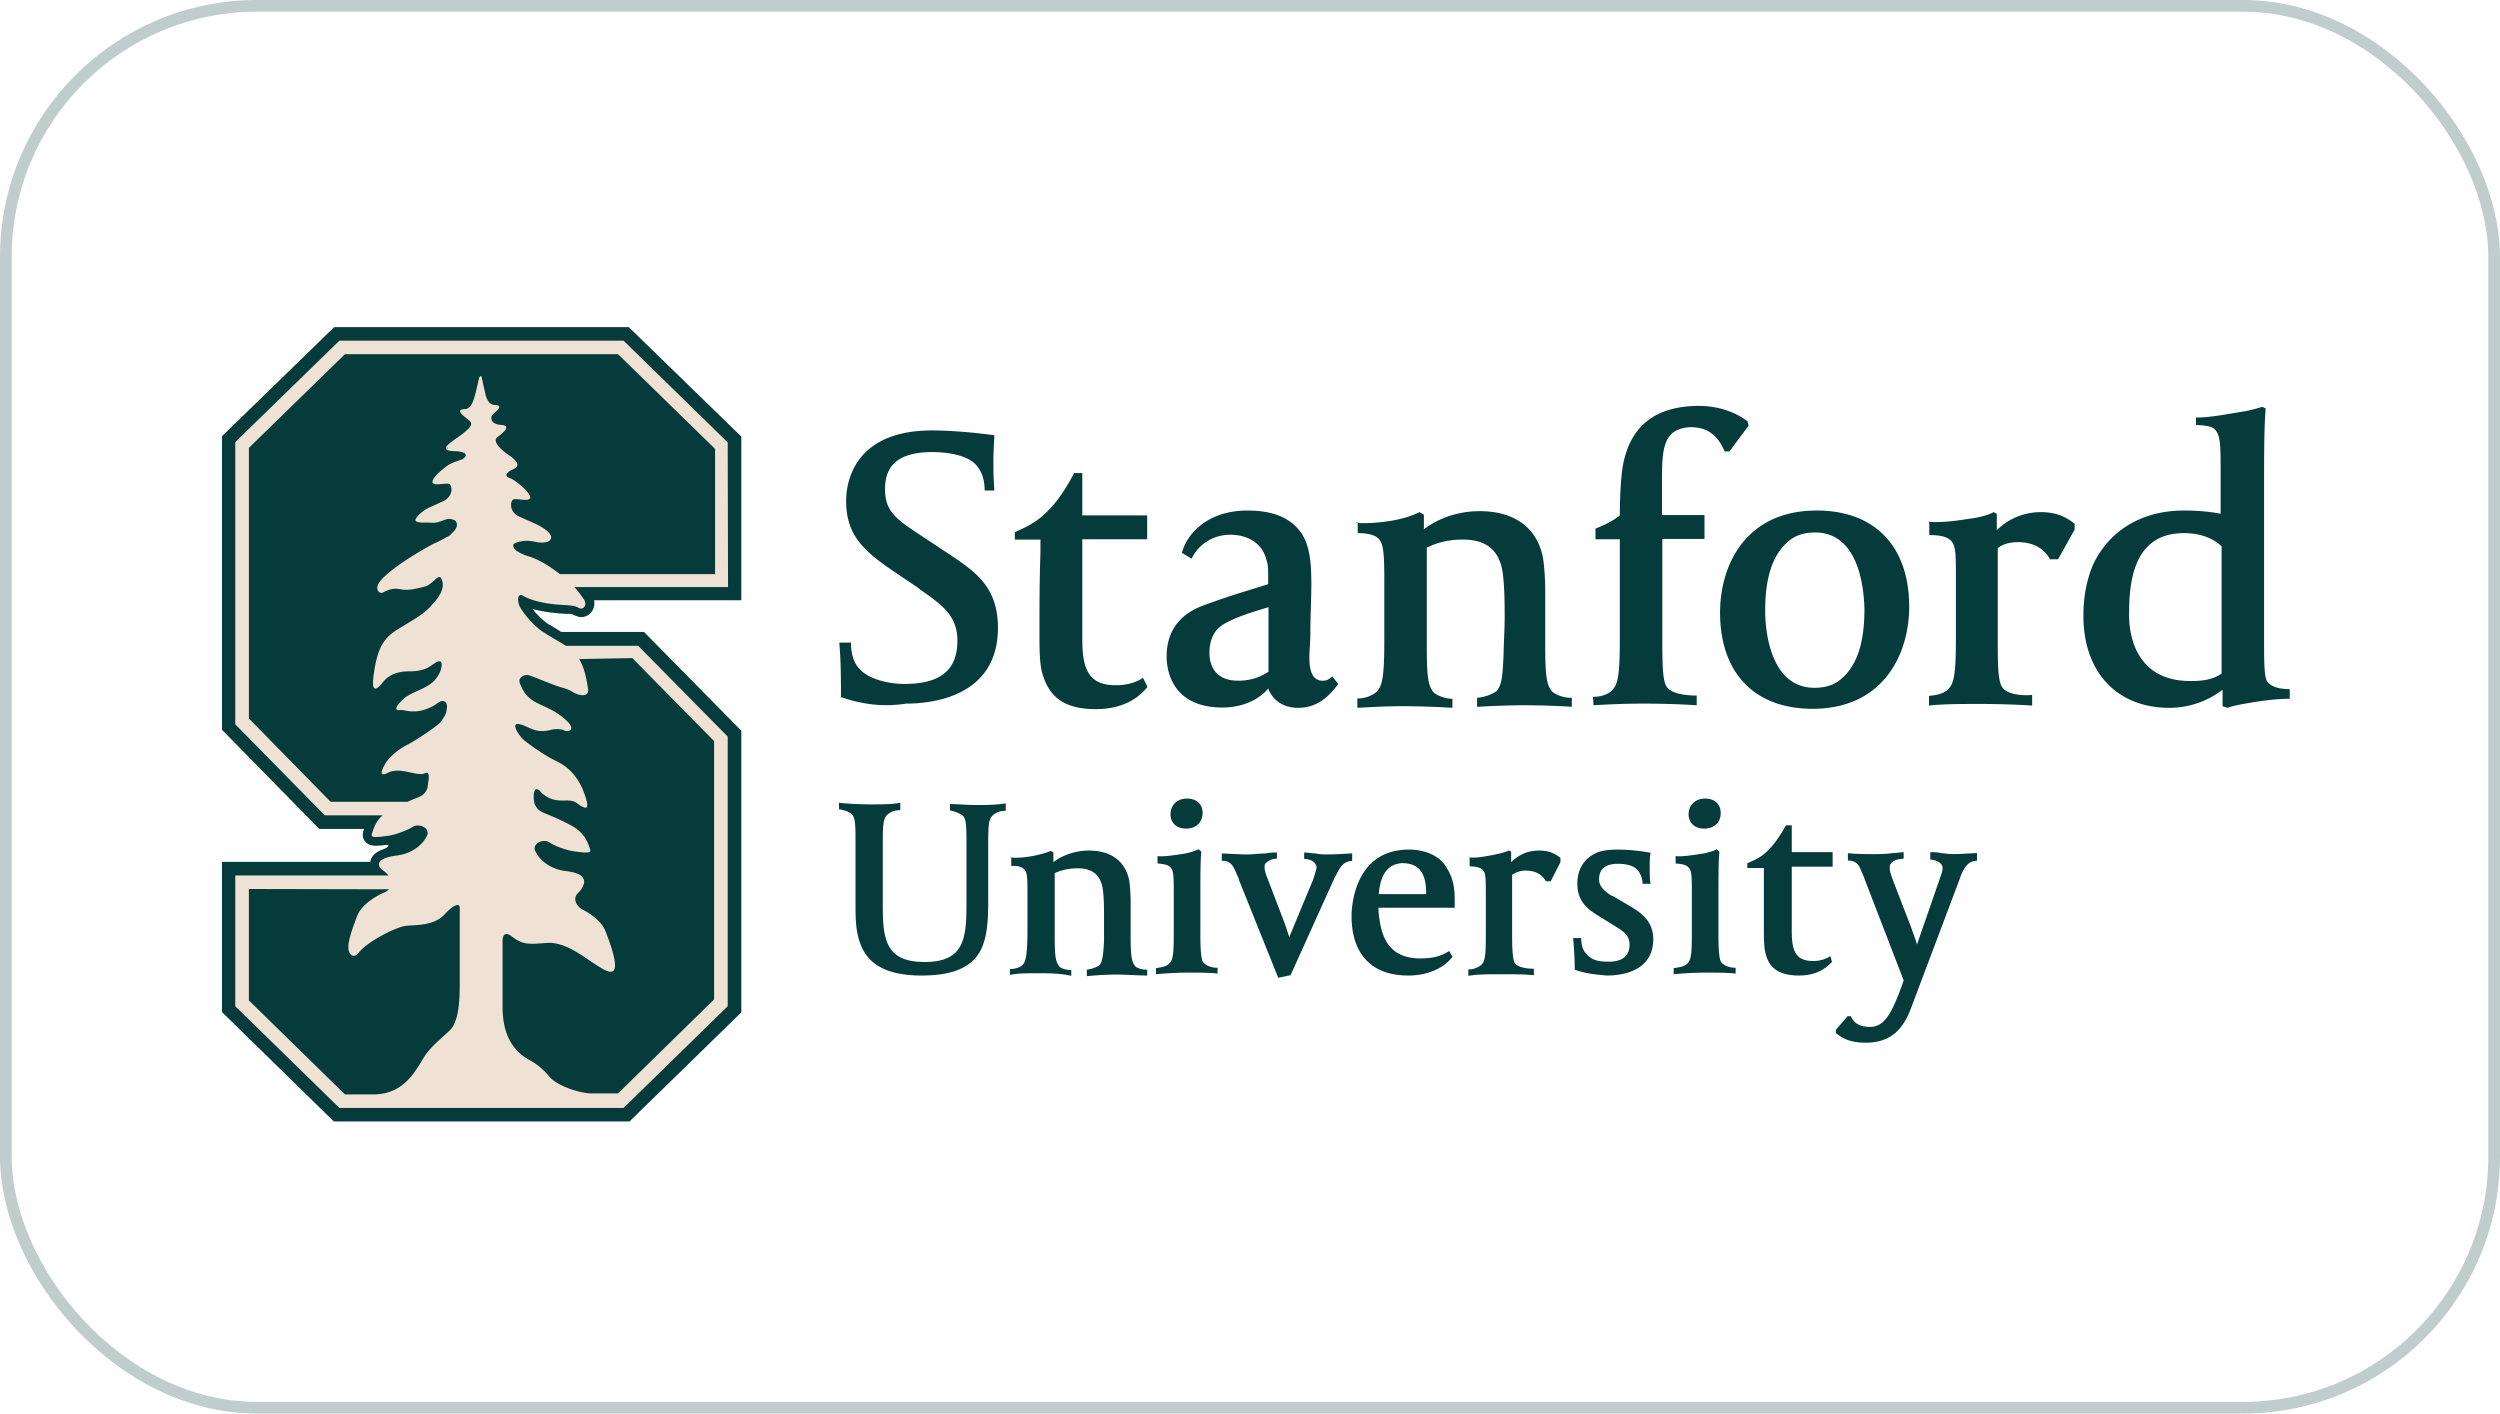
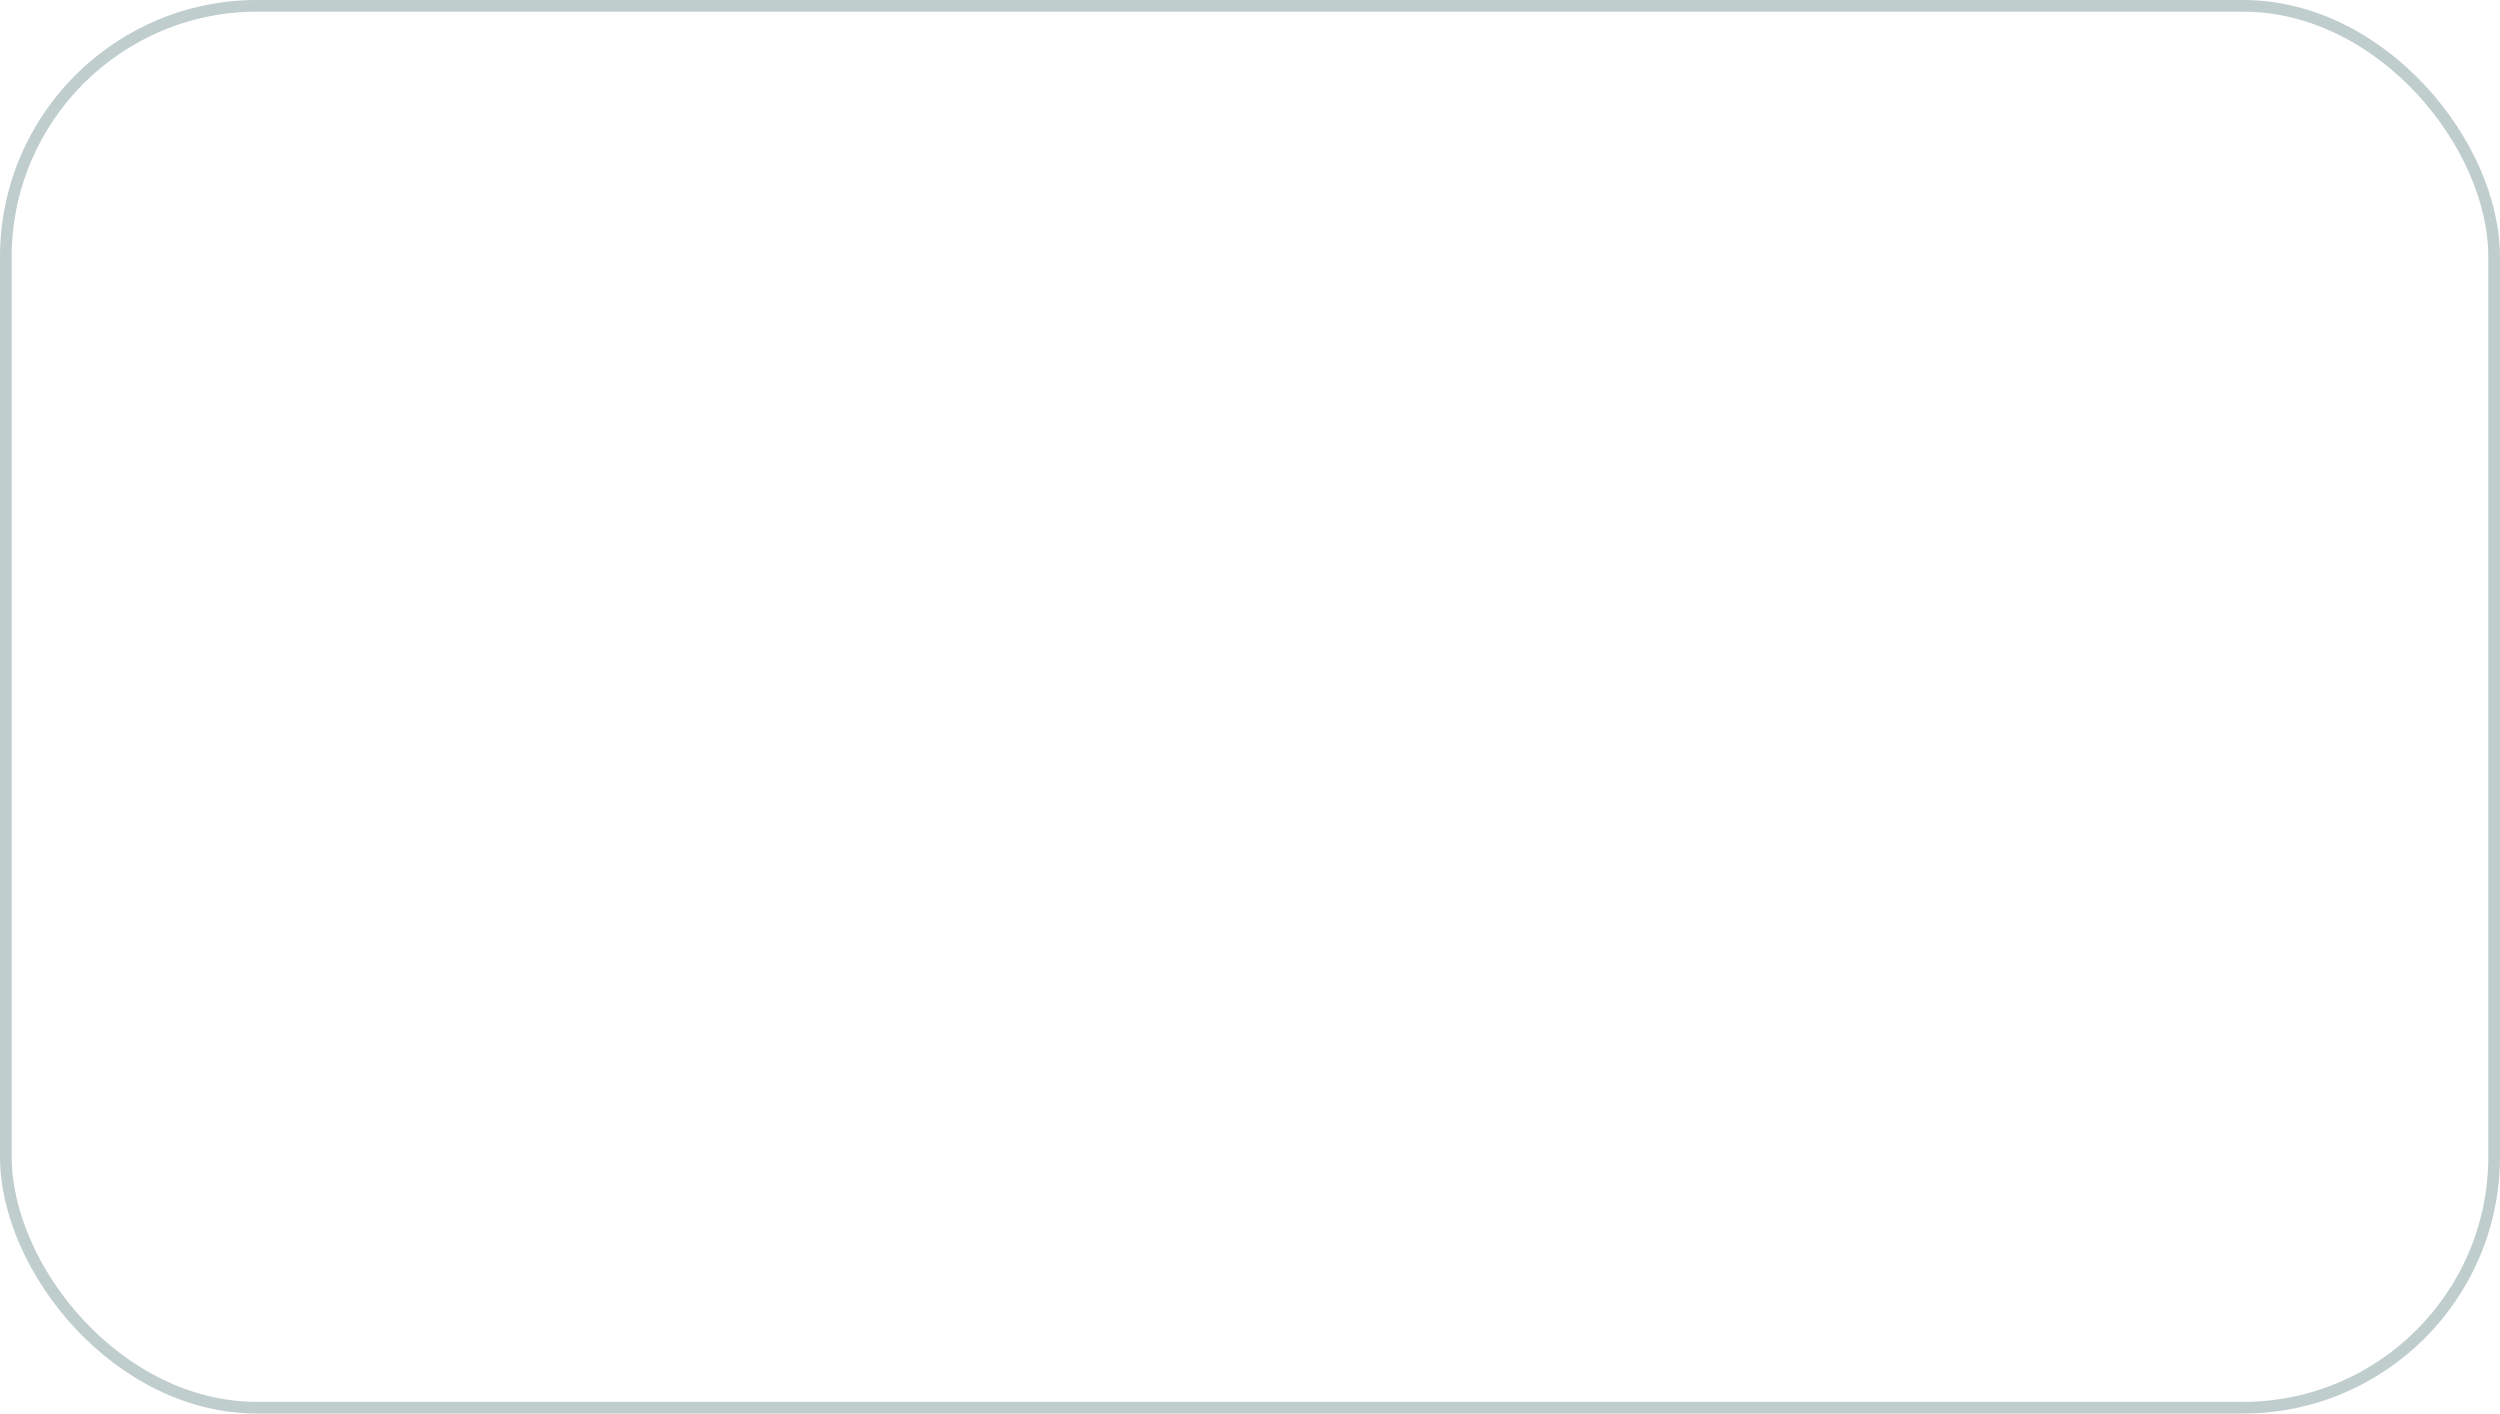
<svg xmlns="http://www.w3.org/2000/svg" width="214" height="121" viewBox="0 0 214 121" fill="none">
  <rect x=".5" y=".5" width="213" height="120" rx="21.5" stroke="#063B3B" stroke-opacity=".25" />
  <g clip-path="url(#a)">
    <path d="M104.64 60.563c-4.415 0-4.776-3.345-4.776-4.34 0-1.161.277-3.345 3.138-4.395 2.888-1.05 3.499-1.161 5.553-1.825v-.497c0-.995 0-1.161-.222-1.825-.361-1.133-1.471-1.907-3.027-1.907-1.471 0-2.721.83-3.304 2.045l-.833-.497c.5-1.824 2.388-3.621 5.609-3.621 2.222 0 3.777.636 4.693 2.045.694 1.134.778 2.654.778 4.202 0 1.41-.084 2.958-.084 4.202 0 .829-.083 1.63-.083 2.073 0 1.133.222 2.045 1.139 2.045.416 0 .499-.138.833-.36l.5.637c-.834 1.133-1.833 2.045-3.444 2.045-1.249 0-2.166-.636-2.555-1.658-.555.718-1.888 1.63-3.915 1.63m3.888-8.57c-2.166.636-2.972.996-3.583 1.327-.999.498-1.416 1.41-1.416 2.571 0 .912.361 2.377 2.472 2.377.694 0 1.666-.138 2.582-.774v-5.528zm-36.544 7.685c0-1.63 0-3.013-.14-4.671h1c0 1.05.278 1.824.778 2.294.694.774 2.305 1.244 3.776 1.244 3.083 0 4.555-1.161 4.555-3.704 0-2.156-1.333-3.069-3.138-4.34l-.278-.221-1.972-1.327c-2.72-1.825-4.137-3.207-4.137-6.082 0-1.41.555-6.026 7.359-6.026 1.75 0 3.998.222 5.331.415 0 .221-.083 1.244-.083 2.156 0 1.05 0 1.327.083 2.571h-.833c0-1.133-.36-1.824-.833-2.294-.638-.636-2.082-.995-3.638-.995-3.637 0-4.054 1.824-4.054 3.206 0 1.907 1 2.57 3.138 3.98l2.472 1.632c2.082 1.41 4.054 2.708 4.054 6.219 0 5.86-5.554 6.496-7.859 6.496-2.138.332-3.915 0-5.581-.553m44.069-14.927c.833.083 2.083 0 3.305-.22 1.055-.222 1.416-.36 2.166-.692l.361.221v1.244c.833-.636 2.471-1.548 4.776-1.548 2.971 0 4.859 1.41 5.387 3.842.139.636.222 2.074.222 2.958v4.755c0 2.653.139 3.427.639 3.925.278.22.833.497 1.638.497v.774c-1.055-.083-2.971-.138-4.054-.138a74 74 0 0 0-4.054.138v-.774c.833-.083 1.333-.359 1.638-.552.5-.498.555-1.41.639-3.428 0-.636.083-1.907.083-2.792 0-1.161 0-2.46-.139-3.704-.222-2.073-1.333-3.068-3.443-3.068-1.472 0-2.388.359-3.083.69v8.515c0 2.653.139 3.427.639 3.925.278.22.917.497 1.555.497v.774a74 74 0 0 0-3.998-.138c-2.166 0-2.888.083-4.138.138v-.801c.694 0 1.416-.277 1.749-.691.5-.553.556-1.963.556-4.672V49.56c0-2.045-.084-2.875-.361-3.29-.222-.359-.778-.635-1.916-.635v-.912h-.139v.027zm20.299 14.9c.694 0 1.416-.222 1.75-.692.5-.553.555-1.962.555-4.671V46.16h-2.083v-.912c.917-.36 1.667-.774 2.083-1.134 0-1.465.083-3.289.278-4.34.638-3.344 2.804-5.03 6.526-5.03 1.638 0 3.137.553 4.137 1.327l.083.359-1.638 2.211h-.416c-.556-1.327-1.417-2.073-2.888-2.073-.5 0-1.167.138-1.639.553-.694.691-.833 1.741-.833 3.842v3.124h3.638v2.045h-3.61v9.012c0 2.156.083 3.206.361 3.62.416.692 1.916.775 2.582.775v.83a74 74 0 0 0-4.415-.14c-2.055 0-3.36.084-4.415.14zm18.8 1.022c-4.971 0-7.914-3.068-7.914-8.237 0-4.036 2.166-8.735 8.275-8.735 4.971 0 7.914 3.068 7.914 8.237 0 4.036-2.194 8.735-8.275 8.735m.222-15.093c-1 0-1.749.277-2.305.775-1.333 1.133-1.971 3.068-1.971 5.943 0 1.133.222 6.578 4.221 6.578.999 0 1.749-.276 2.304-.774 1.333-1.133 1.972-3.068 1.972-5.943-.028-1.133-.222-6.578-4.221-6.578m9.719-.912c1.139.083 2.305-.083 3.582-.276 1-.138 1.639-.36 1.972-.553l.278.138v1.41a5.32 5.32 0 0 1 3.776-1.548c1.25 0 2.083.36 2.888.995v.498l-1.416 2.543h-.694c-.417-.774-1.25-1.465-2.721-1.465-.695 0-1.25.138-1.75.497v8.32c0 2.157.083 3.124.361 3.567.417.69 1.833.774 2.583.69v.913c-1.139-.083-3.083-.139-4.416-.139-1.555 0-3.138 0-4.415.139v-.83c.916-.082 1.416-.276 1.749-.69.5-.553.556-1.908.556-4.672v-4.561c0-2.046 0-2.875-.361-3.29-.278-.359-.833-.552-1.916-.552v-1.05zm22.965-8.928c1 0 2.222-.221 3.86-.498.917-.138 1.472-.36 1.75-.414l.277.138c-.139 1.327-.139 4.34-.139 6.496V54.73c0 1.963 0 3.207.278 3.621.278.36.833.636 1.916.636v.83c-1.055 0-2.221.138-3.499.359-.833.138-1.471.276-1.832.414l-.417-.138v-1.41a7.48 7.48 0 0 1-4.554 1.548c-4.499 0-7.359-3.068-7.359-7.878 0-1.63.278-3.068.833-4.395 1.416-2.958 4.221-4.616 7.775-4.616 1.333 0 2.472.138 3.138.276v-3.483c0-2.045 0-3.068-.361-3.565-.222-.36-.555-.498-1.749-.553v-.664zm-.555 22.556c1.138 0 1.916-.138 2.666-.636V46.77c-.278-.277-1.25-1.134-3.222-1.134-3.137 0-4.692 2.156-4.692 6.662-.084 1.88.472 5.998 5.248 5.998m-89.278.498c-.5.635-1.75 1.907-4.415 1.907-2.555 0-3.943-.912-4.554-2.958-.278-.774-.278-2.377-.278-3.29 0-2.57 0-4.67.084-7.131v-1.133h-2.194v-.636c.833-.36 1.472-.691 2.055-1.133 1.25-.996 2.082-2.157 3.026-3.926h.695v3.621h5.554v2.046h-5.554v8.514c0 2.57.5 3.98 2.888 3.98 1.138 0 1.916-.36 2.305-.636zm64.591 14.733c-.278 0-.639.083-.833.276-.222.139-.222.36-.222.498 0 .276.083.497.277 1.05l1.556 4.036c.222.636.416 1.133.499 1.465l1.916-5.528c.223-.636.278-.774.278-1.05 0-.139-.083-.277-.222-.415-.222-.139-.5-.277-.833-.277v-.636c.222 0 .694 0 .916.083.222 0 .639.083 1 .083.694 0 1.666-.083 2.083-.083v.636c-.278.083-.917-.083-1.472 1.548l-3.999 10.615c-.555 1.548-1.333 3.427-4.054 3.427-1.139 0-1.916-.276-2.555-.829v-.276l1-1.161h.277c.278.635.834.912 1.639.912 1.249 0 1.833-1.133 2.666-3.345l.222-.636-3.36-8.707c0-.083-.084-.221-.139-.36a12 12 0 0 0-.278-.635c-.222-.415-.555-.553-.999-.553v-.636c.638.083 1.749.083 2.304.083.361 0 .917 0 1.472-.083.278 0 .778-.083 1-.083v.553h-.111v.028zm-37.155-.138c.694.083 1.472-.083 2.222-.221.638-.139.999-.222 1.249-.36l.222.083v.912c.5-.497 1.25-.995 2.388-.995.833 0 1.333.221 1.833.636v.36l-.833 1.63h-.416c-.278-.497-.778-.912-1.75-.912-.416 0-.777.138-1.138.36v5.251c0 1.41.083 2.046.222 2.295.277.414 1.138.497 1.638.497v.553c-.694-.083-1.972-.083-2.805-.083-.999 0-2.054 0-2.804.138v-.552c.555 0 .916-.222 1.138-.415.361-.36.361-1.161.361-3.013v-2.958c0-1.244 0-1.824-.222-2.073-.139-.221-.555-.36-1.166-.36v-.773zM78.926 83.506c-2.972 0-4.693-.912-5.332-2.875-.361-.995-.361-2.212-.361-3.207v-5.583c0-1.659-.083-1.963-.416-2.212-.14-.138-.5-.276-1-.36v-.552c.694.083 1.916.138 2.582.138 1.167 0 1.916 0 2.666-.138v.636c-.5 0-.833.138-1.138.415-.361.359-.361.995-.361 2.791v4.948c0 2.958.277 4.838 3.582 4.838 3.36 0 3.582-1.963 3.582-4.948V71.95c0-1.658-.083-1.962-.416-2.211a3 3 0 0 0-1-.36v-.552c.639 0 1.472.083 2.305.083.777 0 1.555 0 2.471-.139v.636c-.5 0-.833.138-1.139.415-.36.36-.36.995-.36 2.792v4.201c0 1.327 0 2.792-.417 3.98-.61 1.825-2.305 2.71-5.248 2.71m20.021-.636c.555-.083.916-.138 1.166-.415.361-.36.361-1.16.361-3.013v-2.957c0-1.244 0-1.908-.222-2.156-.139-.222-.416-.36-1.166-.415v-.636c.416.083 1.555-.083 2.388-.221a5.5 5.5 0 0 0 1.139-.36l.222.222c-.083.69-.083 2.156-.083 4.118v3.013c0 1.41.083 2.046.222 2.295.222.276.638.497 1.249.497v.498c-.555-.083-1.638-.083-2.554-.083-1.056 0-2.166.083-2.722.138zm2.583-11.942c-.833 0-1.333-.497-1.333-1.243s.555-1.327 1.416-1.327c.833 0 1.333.497 1.333 1.244-.028.829-.583 1.326-1.416 1.326m41.764 11.942c.556-.083.917-.138 1.167-.415.361-.36.361-1.16.361-3.013v-2.957c0-1.244 0-1.908-.223-2.156-.138-.222-.416-.36-1.166-.415v-.636c.417.083 1.555-.083 2.388-.221.417-.083.917-.221 1.139-.36l.222.222c-.083.69-.083 2.156-.083 4.118v3.013c0 1.41.083 2.046.222 2.295.222.276.639.497 1.249.497v.498c-.638-.083-1.666-.083-2.582-.083a30 30 0 0 0-2.721.138v-.553h.027zm2.583-11.942c-.833 0-1.333-.497-1.333-1.243s.555-1.327 1.416-1.327c.833 0 1.333.497 1.333 1.244 0 .829-.583 1.326-1.416 1.326m-11.08 12.08c0-1.05-.083-2.156-.139-2.709h.694c0 .553.139 1.05.417 1.327.416.498.916.691 1.833.691h.139c1.138 0 1.749-.497 1.749-1.465 0-.774-.5-1.133-1.333-1.63l-1.472-.913c-.777-.498-1.666-1.161-1.666-2.654 0-1.16.5-2.073 1.472-2.57.639-.36 1.638-.36 2.083-.36.833 0 2.055.138 2.721.277-.083.276-.083.995-.083 1.244 0 .22 0 1.16.083 1.41h-.694c0-.415-.139-.83-.417-1.162-.277-.359-.916-.552-1.666-.552-1.055 0-1.638.414-1.638 1.326 0 .691.555 1.05 1.055 1.41h.083l1.416.83c.917.552 2.083 1.243 2.083 2.874 0 2.71-2.555 3.124-3.999 3.124-.833-.083-1.721-.138-2.721-.498m22.021-.663c-.361.36-1.139 1.16-2.805 1.16-1.638 0-2.555-.552-2.888-1.907-.139-.497-.139-1.548-.139-2.073V74.3h-1.416v-.415a6.6 6.6 0 0 0 1.333-.69c.778-.637 1.333-1.41 1.972-2.544h.5v2.294h3.498v1.244h-3.498v5.501c0 1.631.277 2.57 1.832 2.57a2.66 2.66 0 0 0 1.472-.414zm-47.457-9.371c-.223 0-.695 0-1 .083-.556 0-1.139.083-1.555.083-.778 0-1.916-.083-2.222-.083v.636c.139 0 .694-.083 1.055.636.139.276.223.497.278.635.083.138.139.277.139.36l3.36 8.375 1.055-.22 3.721-8.238c0-.083.084-.139.139-.277.084-.083.084-.22.361-.635a1.26 1.26 0 0 1 1.055-.636v-.636c-.416 0-1.332.083-2.054.083-.361 0-.695 0-1.056-.083-.277 0-.694-.083-.999-.083v.553c.361 0 .694.138.833.276.083.083.222.277.222.415 0 .221-.083.414-.278 1.05l-2.055 4.948a32 32 0 0 0-.416-1.244l-1.417-3.704c-.222-.552-.277-.774-.277-1.05 0-.138 0-.276.139-.36.222-.22.555-.359.916-.359v-.553.028zm-22.91.415c.555.083 1.333 0 2.083-.139.638-.138.916-.22 1.416-.414l.222.138v.83c.5-.415 1.639-.996 3.027-.996 1.916 0 3.082.912 3.443 2.46.084.415.14 1.327.14 1.908v3.013c0 1.658.083 2.156.416 2.543.139.138.555.276 1 .276v.498c-.695 0-1.917-.083-2.583-.083-1 0-2.055.083-2.583.138v-.553c.5-.083.833-.221 1.056-.36.277-.276.36-.911.416-2.155v-1.825c0-.774 0-1.63-.083-2.377-.14-1.327-.833-1.962-2.166-1.962-.917 0-1.555.22-1.972.414v5.473c0 1.659.084 2.156.417 2.543.139.139.555.277 1 .277v.497c-.917-.22-1.972-.22-2.666-.22-1.417 0-1.833 0-2.583.137v-.497c.417 0 .916-.138 1.139-.415.277-.36.36-1.244.36-3.013v-2.958c0-1.243 0-1.824-.222-2.073-.138-.22-.5-.414-1.166-.359v-.774zm34.1 10.117c-3.137 0-4.859-1.825-4.859-5.114 0-.553.139-5.667 4.915-5.667 1.416 0 2.666.553 3.221 1.548.639.995.694 1.963.694 2.792v.636h-6.525c0 .553.083.995.139 1.327.361 2.045 1.471 3.013 3.443 3.013 1.138 0 1.833-.221 2.471-.636l.278.497c-.694.94-2.083 1.604-3.777 1.604m-2.527-6.966h4.055c0-1.244-.222-2.654-2.055-2.654-1.583.083-1.916 1.576-2 2.654M28.608 28 19 37.343V62.47l8.33 8.486h3.833c-.084.249-.222.636.055 1.023.278.415.778.415.972.415.223 0 .528-.028 1.028-.083 0 0 .194.165-.417.387-.5.165-.944.47-1.083.967 0 .028 0 .083-.027.11H19V86.63l9.608 9.399H53.85l9.608-9.371V62.553l-8.33-8.459h-7.082c-.305-.193-.638-.387-.916-.58l-.111-.056h-.028a3 3 0 0 1-.5-.386 5 5 0 0 1-.388-.36l-.028-.027a4 4 0 0 1-.472-.553c1.11.304 2.305.387 2.888.414h.222c.139 0 .25.028.305.056.084.027.14.055.195.083l.305.11c.084.028.139.028.222.028.445 0 .833-.249 1.028-.664.055-.138.166-.414.083-.774h12.607V37.371L53.822 28z" fill="#063B3B" />
    <path d="m62.292 37.868-8.914-8.707H29.052l-8.913 8.68V62l7.664 7.795h4.943c-.556.498-.722 1.023-.806 1.272-.194.553-.388.718 1.333.47.556-.083 1.555-.443 2.027-.747s1.361-.055 1.306.608c-.417 1.05-1.528 1.687-2.583 1.825-2.416.304-1.36 1.188-1.36 1.188.277.194.444.36.583.526H20.139v11.195l8.913 8.707h24.326l8.914-8.707V63.05l-7.664-7.767h-6.193c-.5-.332-1.166-.691-1.777-1.078a3.8 3.8 0 0 1-.666-.498c-.195-.138-.334-.304-.472-.442-.528-.553-.945-1.133-1.056-1.41-.194-.497-.166-1.105.306-.857 1.138.664 3.026.774 3.72.802.084 0 .64.055.778.11.14.056.361.166.361.166.278.111.806-.276.195-.995a7 7 0 0 0-.667-.829H62.32z" fill="#EFE1D3" />
    <path d="m29.525 30.322-8.22 8.016v23.164l6.998 7.132h6.58c1.112-.497 1.362-.442 1.667-1.078.056-.11.083-.387.111-.663.028-.083.167-.912-.25-.719-.694.36-2.11-.58-3.193-.028-1.056.553-.278-.718-.14-.94 0 0 .556-.746 1.417-1.243.028-.028.056-.028.083-.056.084-.055.167-.083.25-.138.639-.304 2.5-1.548 2.833-1.907.194-.221.555-.747.555-1.023.056-.249.111-.636-.139-.774-.36-.221-.638.221-1.194.47s-.972.36-1.472.36c-.472.027-.944-.167-1.221-.111-.278.055-.445-.166.083-.691.25-.25.333-.332.444-.415 1.25-.802 2.36-.802 2.972-2.211 0 0 .472-1.272-.445-.719-.5.304-.805.719-2.249.719-1.472 0-2.027.69-2.277.995 0 0-1 1.382-.75-.553s.639-2.93 1.555-3.676c.805-.636 2.75-1.52 3.471-2.488.361-.36 1.278-1.41.75-2.267-.222-.36-.777.58-1.333.719-.639.166-1.472.387-2.083.248-.777-.165-1.277.139-1.555.277-.277.138-.833-.276-.166-1.05.888-1.023 3.054-2.35 4.498-3.124a9 9 0 0 0 1.139-.58h.028c.11-.056.277-.139.36-.277.306-.276.528-.553.473-.857-.056-.276-.195-.36-.639-.415-.333-.027-.916.36-1.388.332-.722-.055-1.805.11-1.444-.414.333-.47.86-.774 1.027-.857.306-.138.694-.304 1.277-.58.917-.415.806-1.466.445-1.493-.556-.056-2.055.414-1-.774 0 0 .5-.498 1-.83.389-.22.722-.331 1.138-.47.25-.083.889-.663-.638-.718 0 0-.861.027-.695-.36.14-.248.889-.746.889-.746s.61-.415.86-.663c.25-.222.417-.415.39-.609 0-.22-.611-.525-.861-.857-.195-.22-.028-.304.083-.331.056 0 .111-.028.194-.028.611 0 .806-.608 1.167-2.239.11-.47.11-.58.278-.58h.027s.167.829.389 1.741c.194.498.389.719.778.719.083 0 .138 0 .194.027.111.028.25.111.083.332-.139.194-.555.47-.583.636-.111.498.361.691.86.719.695.055.417.47-.332 1.022-.722.526 1.138 1.687 1.138 1.687 1.055.801.306 1.022.084 1.133-.223.11-.806.47-.223.691.611.221 1.417 1.05 1.417 1.05 1.055 1.217-.445.72-1 .774-.361.028-.5 1.078.444 1.493 1.416.636 1.722.746 2.222 1.106.944.69.444 1.271-.722 1.078 0 0-.75-.194-1.278-.083-.333.055-.555.138-.694.221-.083.11-.278.608 1.36 1.106.778.248 1.723.829 2.583 1.492H61.21V38.421l-8.303-8.099zm20.049 26.094c.389.636.61 1.465.777 2.654 0 .719-.972.387-1.277.193a3.4 3.4 0 0 0-.889-.387c-.694-.165-2.388-.912-2.832-1.05-.472-.166-.806.166-.861.304-.111.221.139.663.139.663.666 1.493 1.86 1.41 3.193 2.35 1.833 1.3.861 1.576.472 1.382-.36-.193-1-.083-1-.083-1.471.415-1.915-.22-2.776-.442-.861-.221-.167.83.166 1.189.334.387 2.194 1.63 2.833 1.907 1.416.663 2.138 1.714 2.582 3.068.417 1.272-.027.995-.36.83-.334-.166-.445-.498-1.278-.47-.833.027-1.305-.056-1.916-.498-.167-.11-.278-.249-.389-.387h-.028c-.583-.442-.472 1.023-.333 1.244.417.83.694.498 3.083 1.769 1.138.608 1.388 1.41 1.527 1.742.194.552.389.718-1.333.47-.555-.084-1.555-.415-2.027-.747-.445-.304-1.361-.055-1.278.608.417 1.05 1.528 1.686 2.583 1.825.916.11 1.333.304 1.5.525.5.58-.417 1.41-.417 1.41-.472.525.028 1.16.389 1.354.555.276 1.638.94 1.999 1.852 1.888 4.81.056 3.428-.833 2.875s-2.583-1.963-4.138-1.852-2.055.193-2.999-.525c-.916-.72-.833.442-.833.442v5.805c.056 1.299.306 2.543 1.333 3.593.861.857 1.5.719 2.694 2.156.555.664 2.36 1.382 3.554 1.41h2.305l8.22-8.044V63.437l-6.998-7.104zm-28.27 19.682v9.536l8.22 8.044h2.639c2.499-.11 3.415-2.046 4.165-3.234.555-.885 1.583-1.659 2.221-2.294.667-.692.806-2.24.806-3.926v-3.51.028V77.7c0-.36-.417-.387-1.305.58-.89.968-2.416.885-3.277.968s-3.388 1.382-4.082 2.322c-.445.58-1.083.11-.805-1.05.11-.526.333-1.217.694-2.13.5-1.27 2.36-2.017 2.36-2.017s.194-.083.361-.249z" fill="#063B3B" />
  </g>
  <defs>
    <clipPath id="a">
-       <path fill="#fff" d="M19 28h177v68H19z" />
-     </clipPath>
+       </clipPath>
  </defs>
</svg>